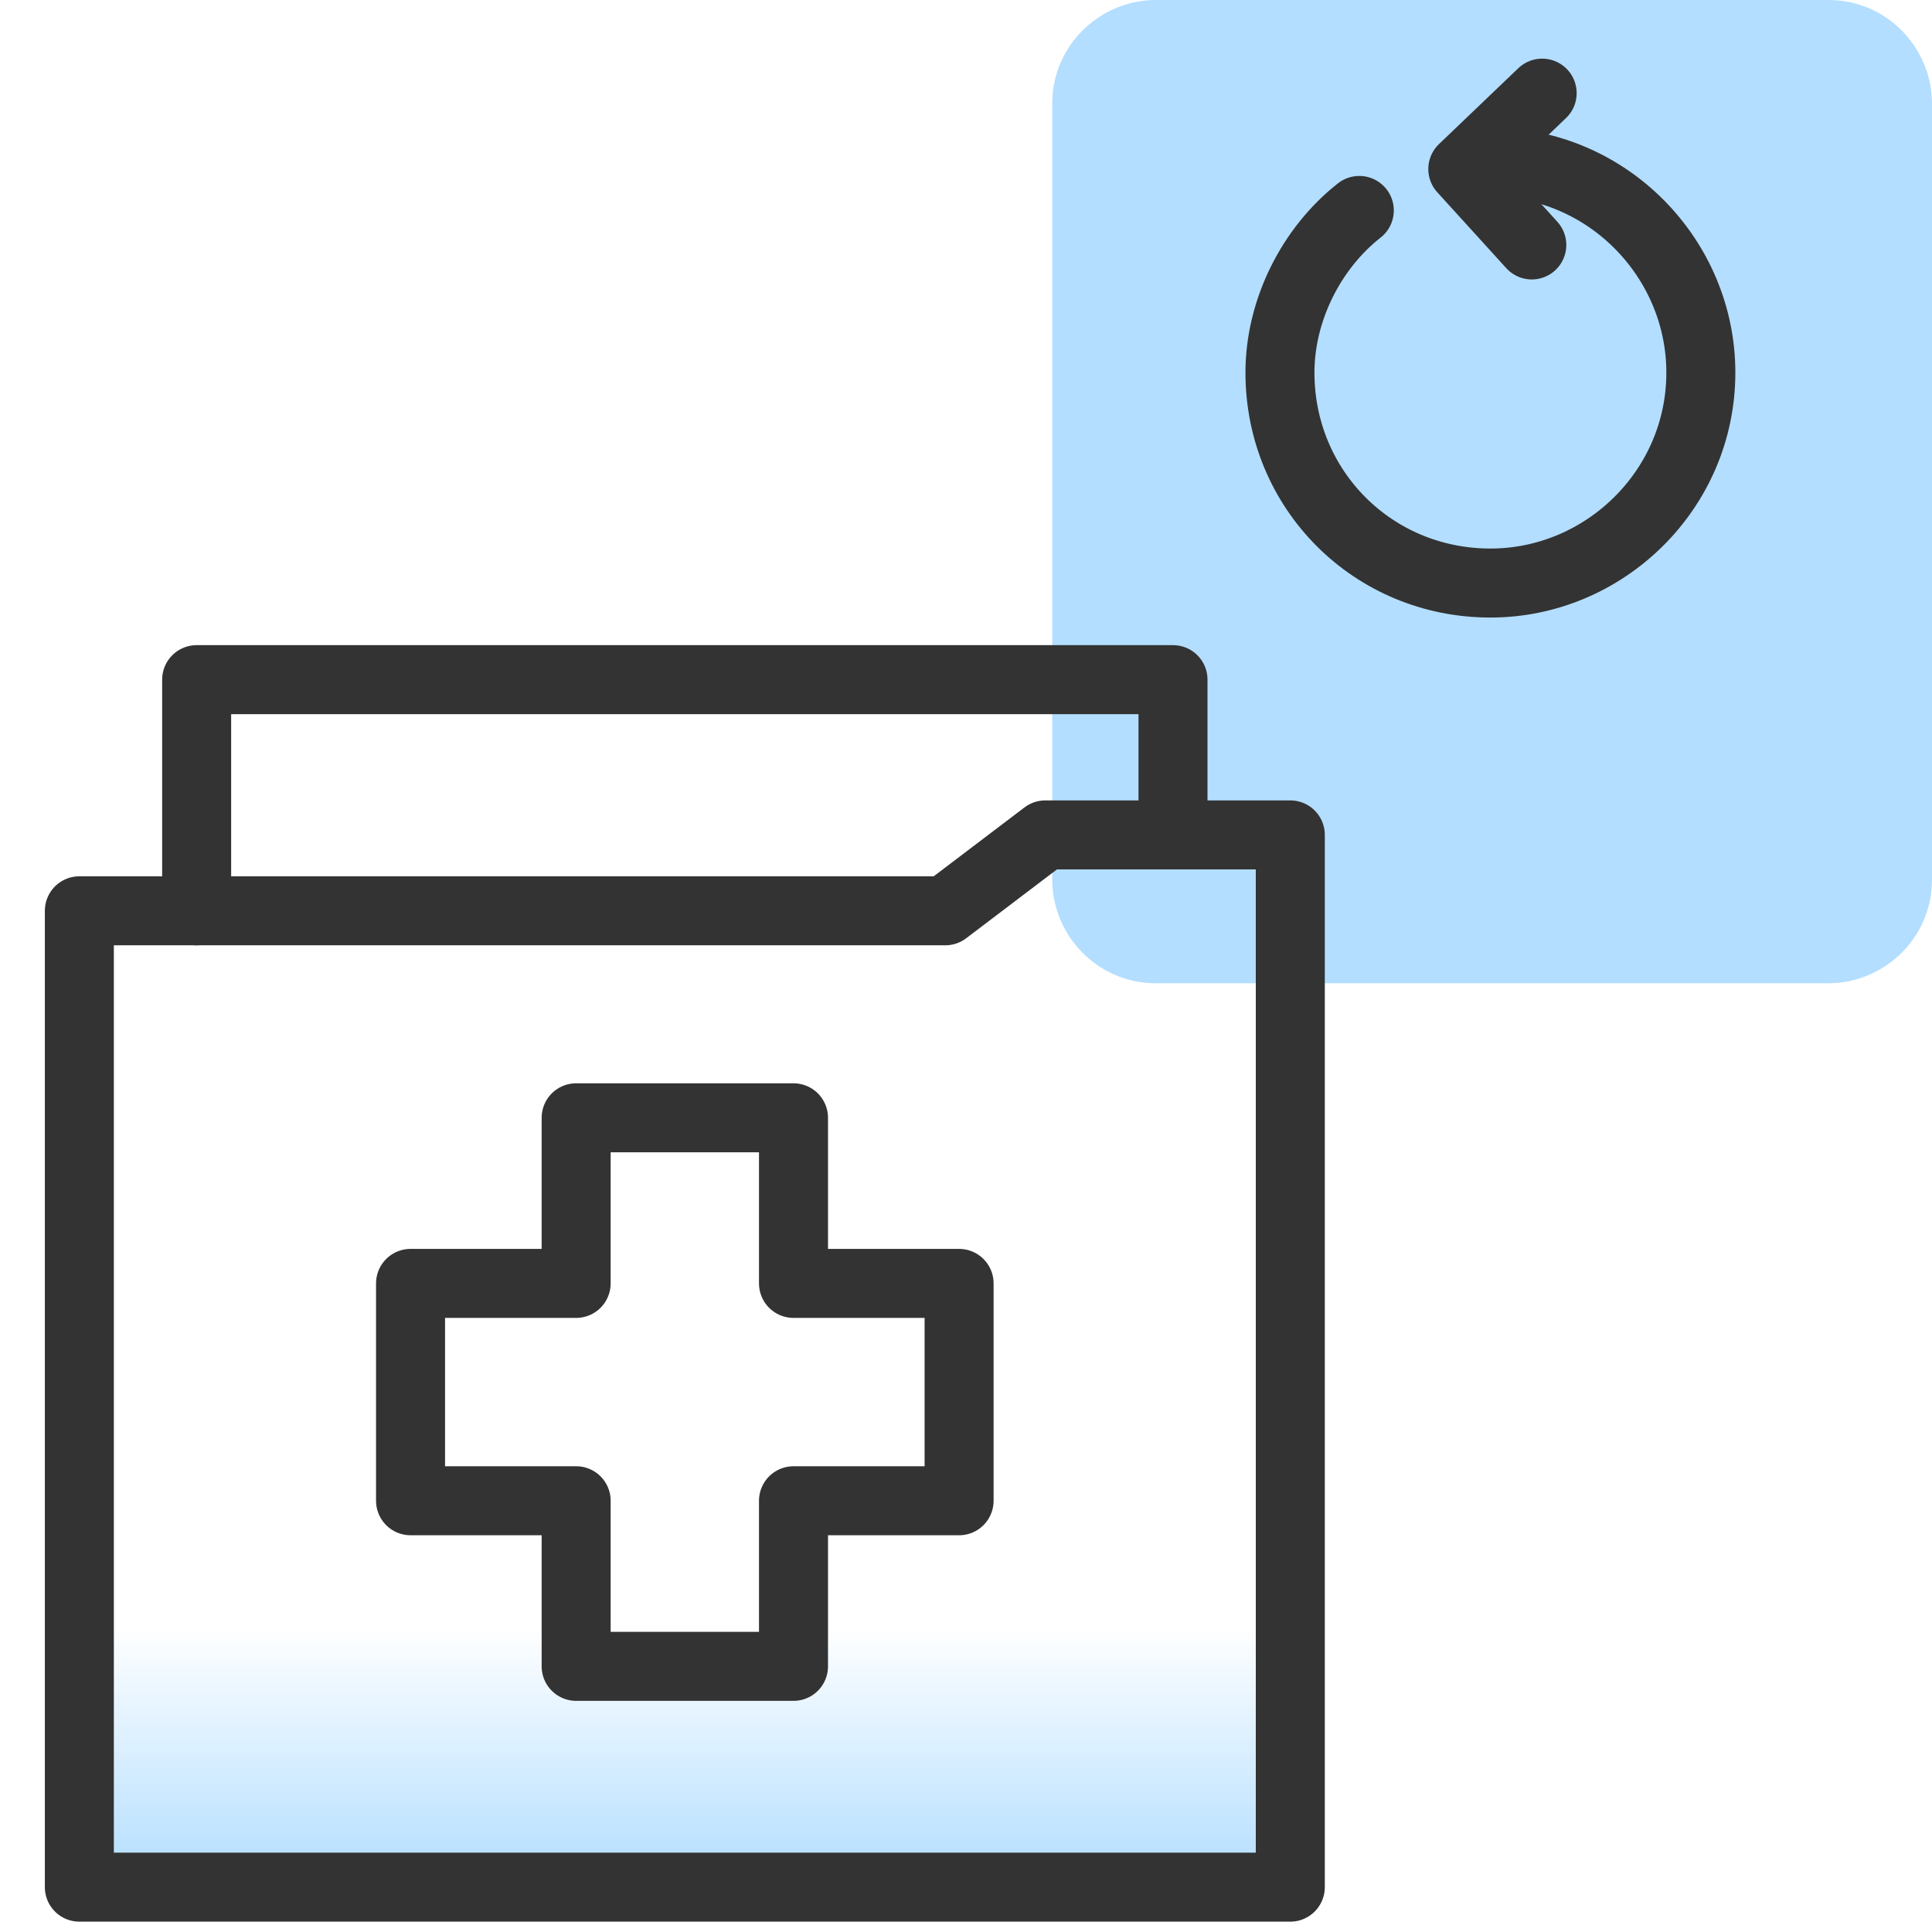
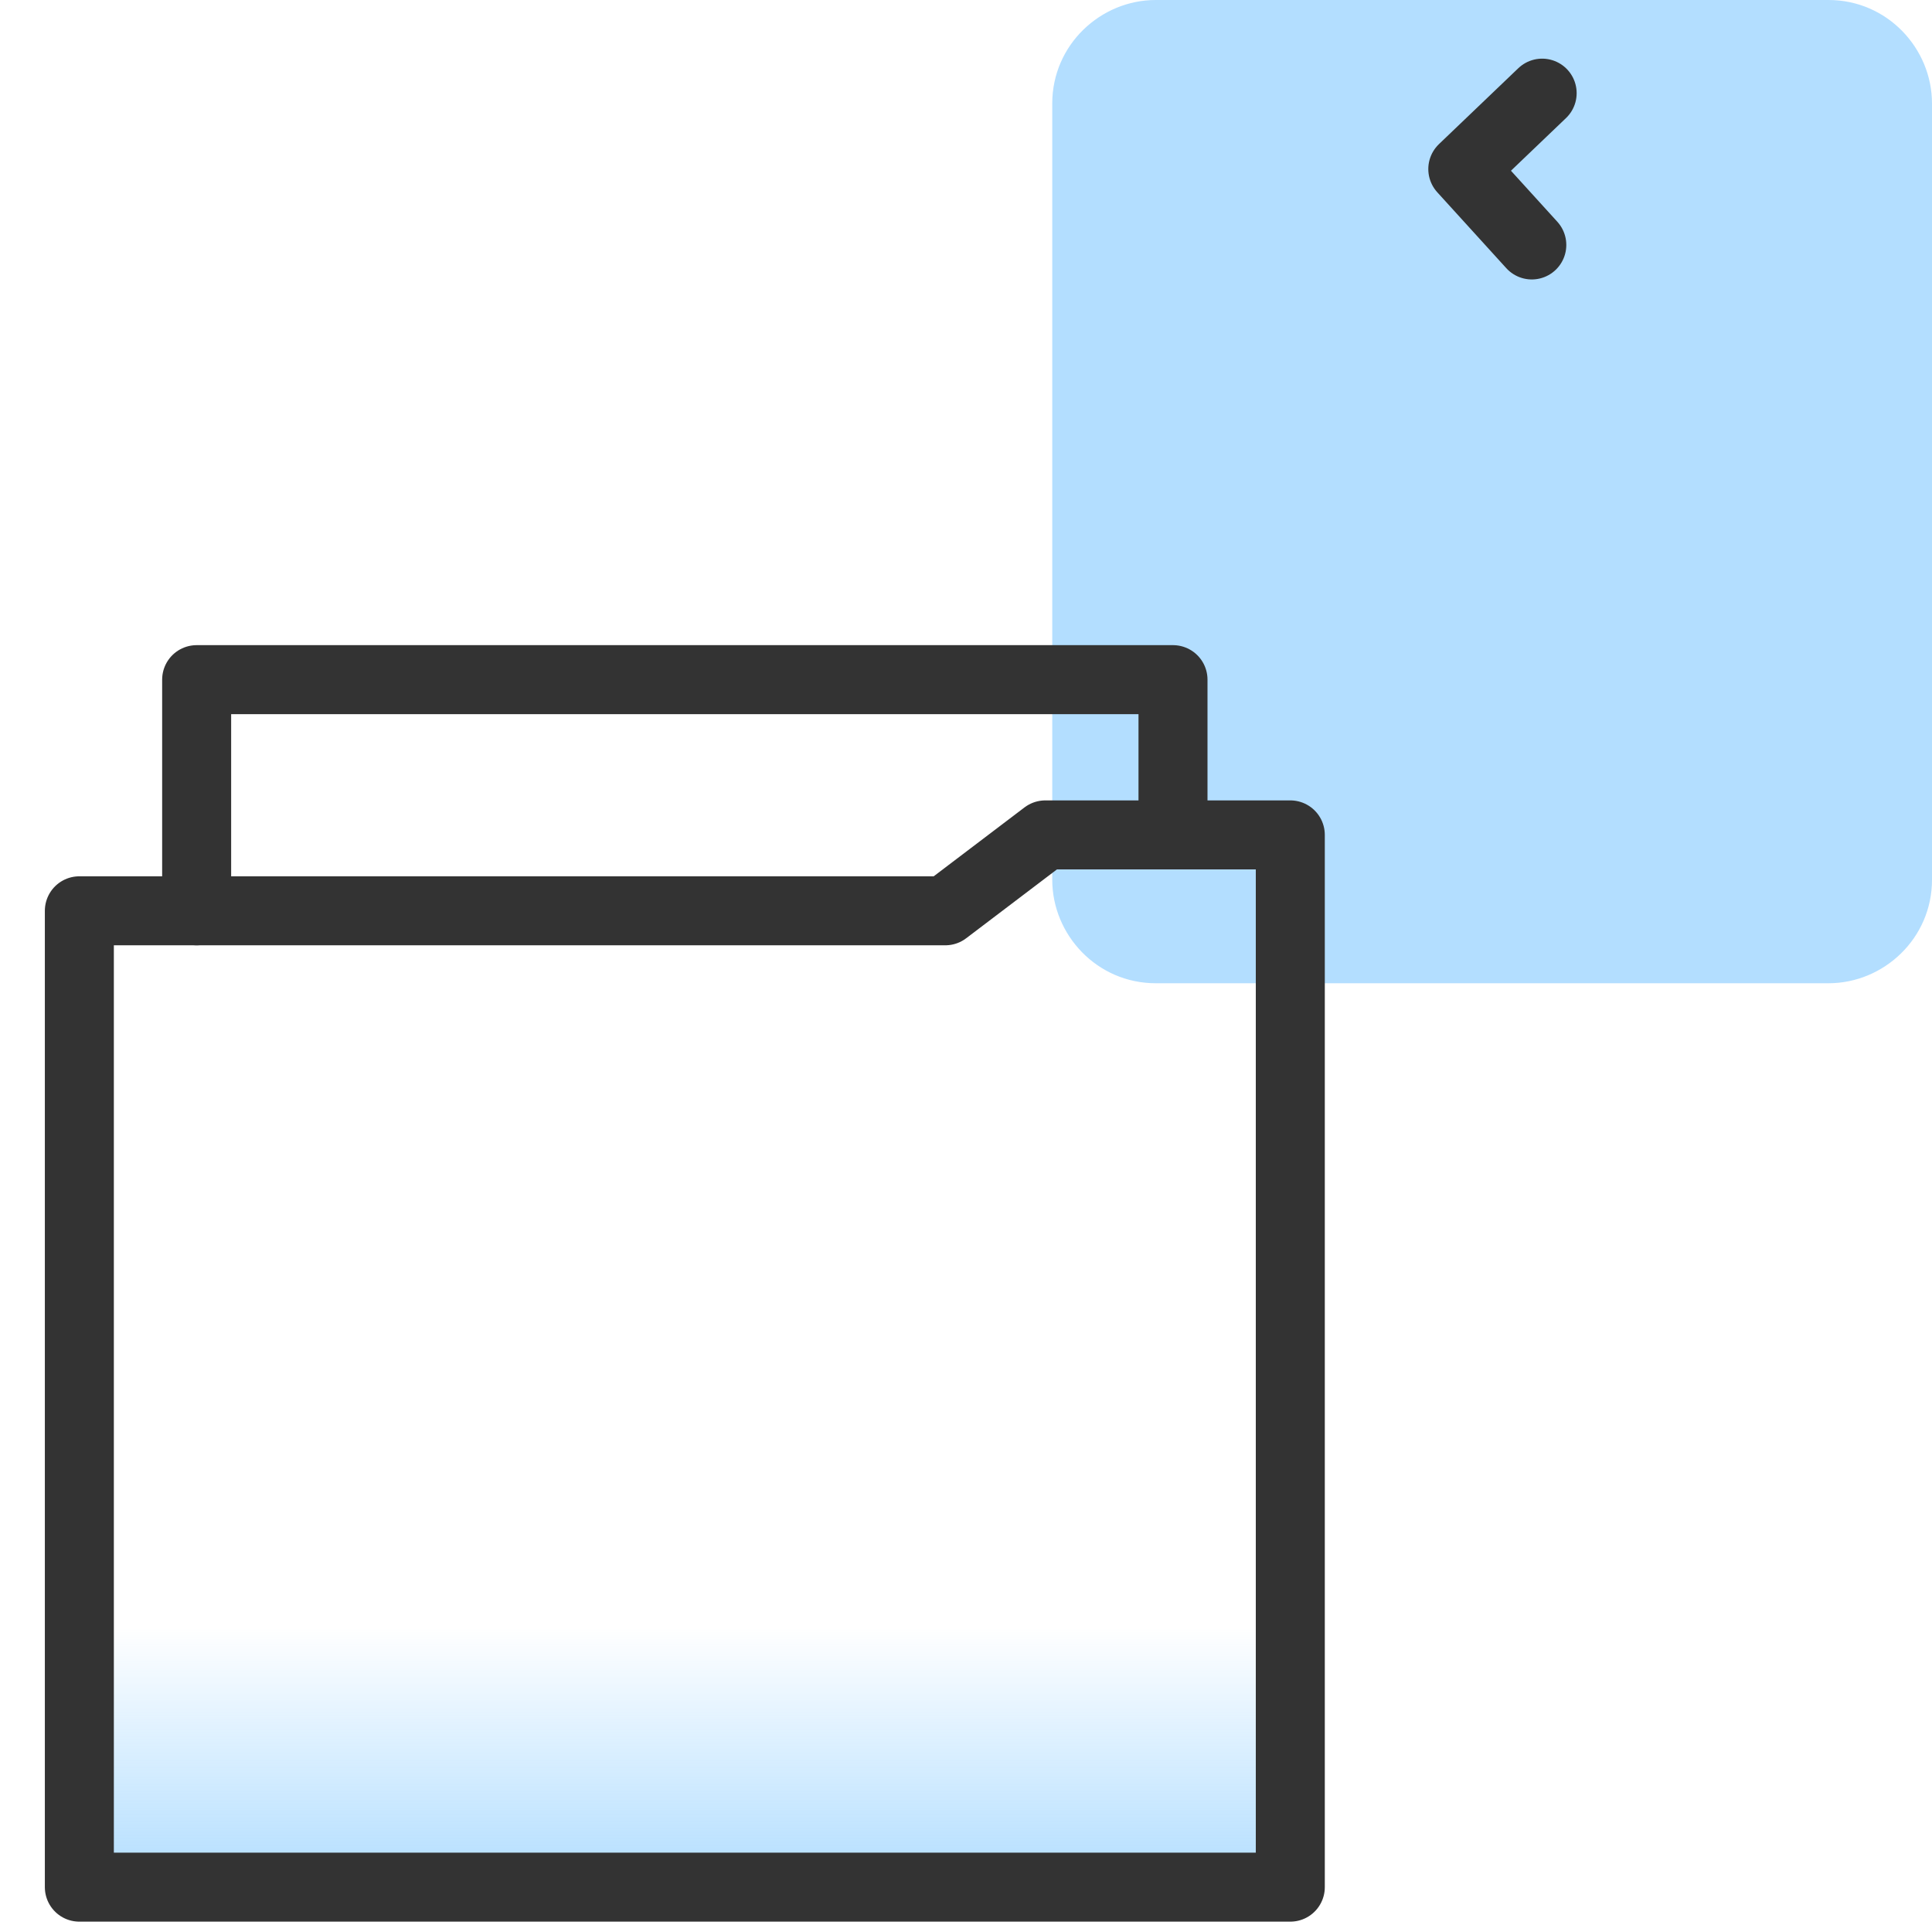
<svg xmlns="http://www.w3.org/2000/svg" version="1.1" id="Layer_1" x="0px" y="0px" viewBox="0 0 56 56" style="enable-background:new 0 0 56 56;" xml:space="preserve">
  <style type="text/css">
	.st0{fill:#B3DEFF;}
	.st1{fill:url(#SVGID_1_);}
	.st2{fill:none;stroke:#333333;stroke-width:2;stroke-linecap:round;stroke-linejoin:round;}
</style>
  <path class="st0" d="M53,28.5H33.5c-1.7,0-3-1.4-3-3V3c0-1.7,1.4-3,3-3H53c1.7,0,3,1.4,3,3v22.5C56,27.2,54.6,28.5,53,28.5z" />
  <linearGradient id="SVGID_1_" gradientUnits="userSpaceOnUse" x1="19.843" y1="2.474" x2="19.843" y2="30.336" gradientTransform="matrix(1 0 0 -1 0 57)">
    <stop offset="0" style="stop-color:#B3DEFF" />
    <stop offset="0.265" style="stop-color:#B3DEFF;stop-opacity:0" />
  </linearGradient>
  <polygon class="st1" points="30.3,24.2 27.4,26.4 2.3,26.4 2.3,54.7 37.4,54.7 37.4,26.4 37.4,24.2 " />
  <polygon class="st2" points="30.3,24.2 27.4,26.4 2.3,26.4 2.3,54.7 37.4,54.7 37.4,26.4 37.4,24.2 " />
  <polyline class="st2" points="5.7,26.4 5.7,19.7 34,19.7 34,24.2 " />
  <g>
-     <path class="st2" d="M43.2,4.7c3.4,0,6.1,2.8,6.1,6.1c0,3.4-2.8,6.1-6.1,6.1c-3.4,0-6.1-2.7-6.1-6.1l0,0c0-1.8,0.9-3.6,2.3-4.7" />
    <polyline class="st2" points="44.4,7.1 42.4,4.9 44.7,2.7  " />
  </g>
-   <polygon class="st2" points="27.8,37.2 23,37.2 23,32.4 16.7,32.4 16.7,37.2 11.9,37.2 11.9,43.5 16.7,43.5 16.7,48.3 23,48.3   23,43.5 27.8,43.5 " />
</svg>